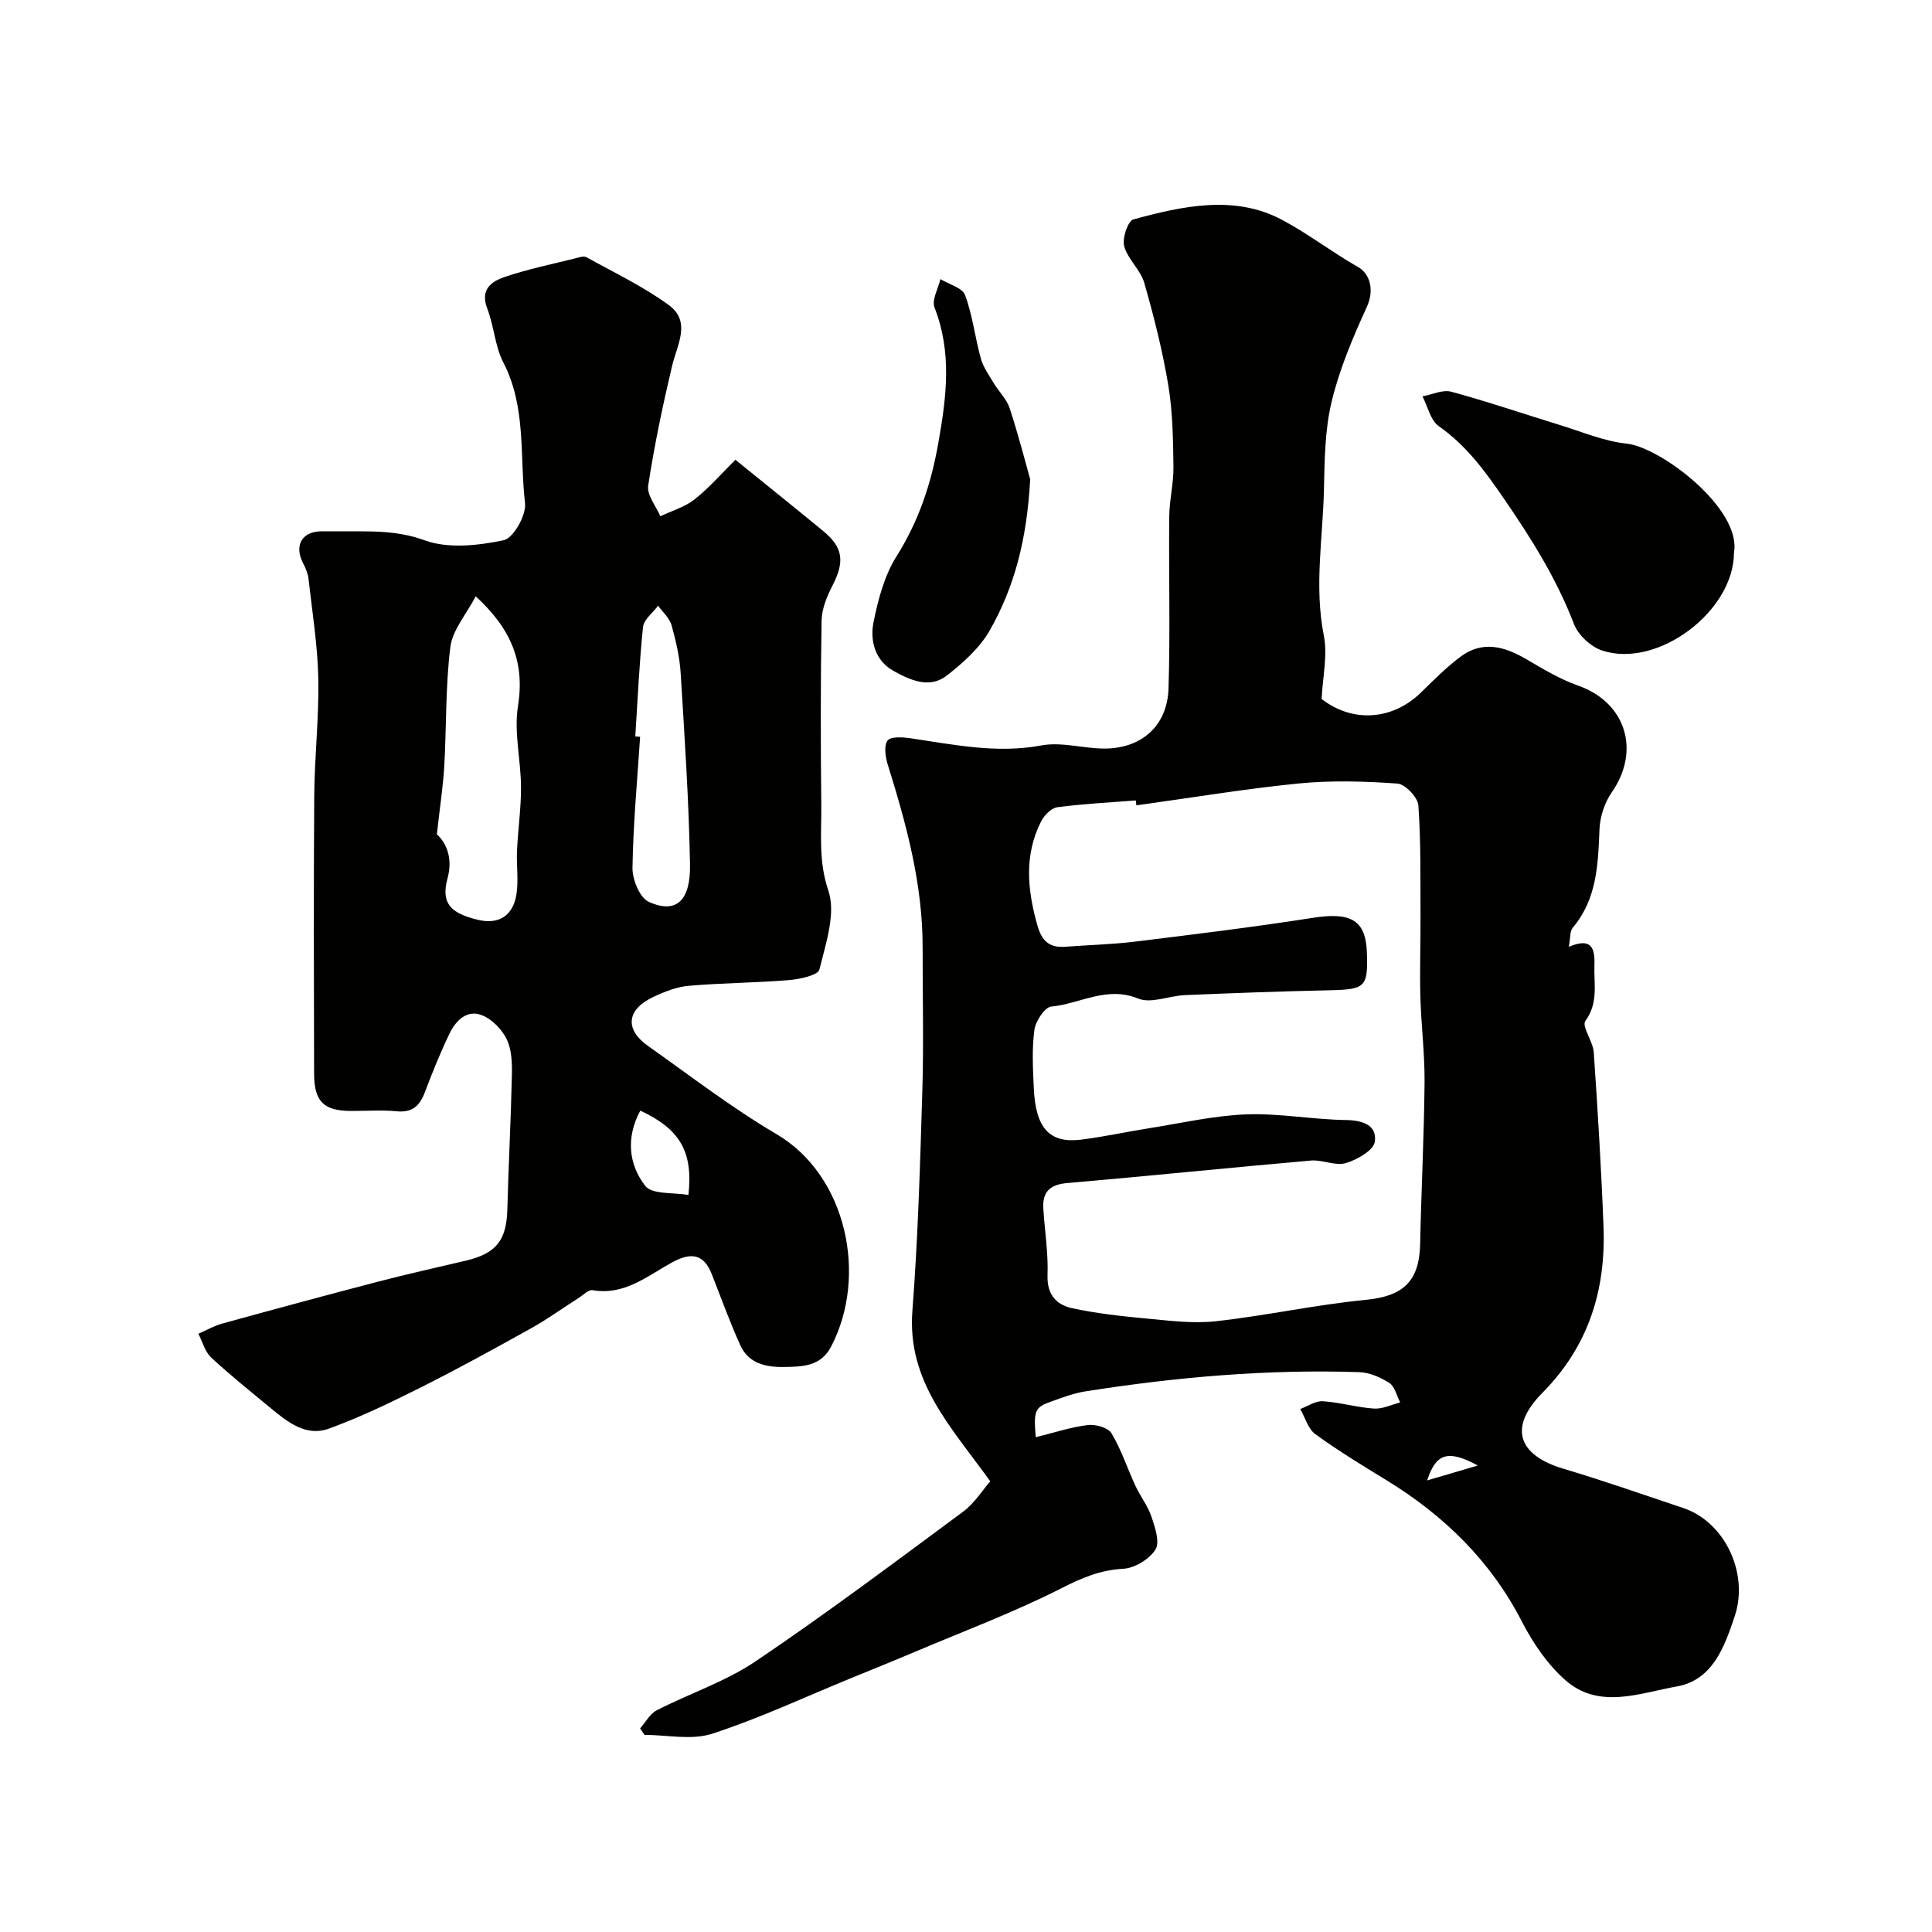
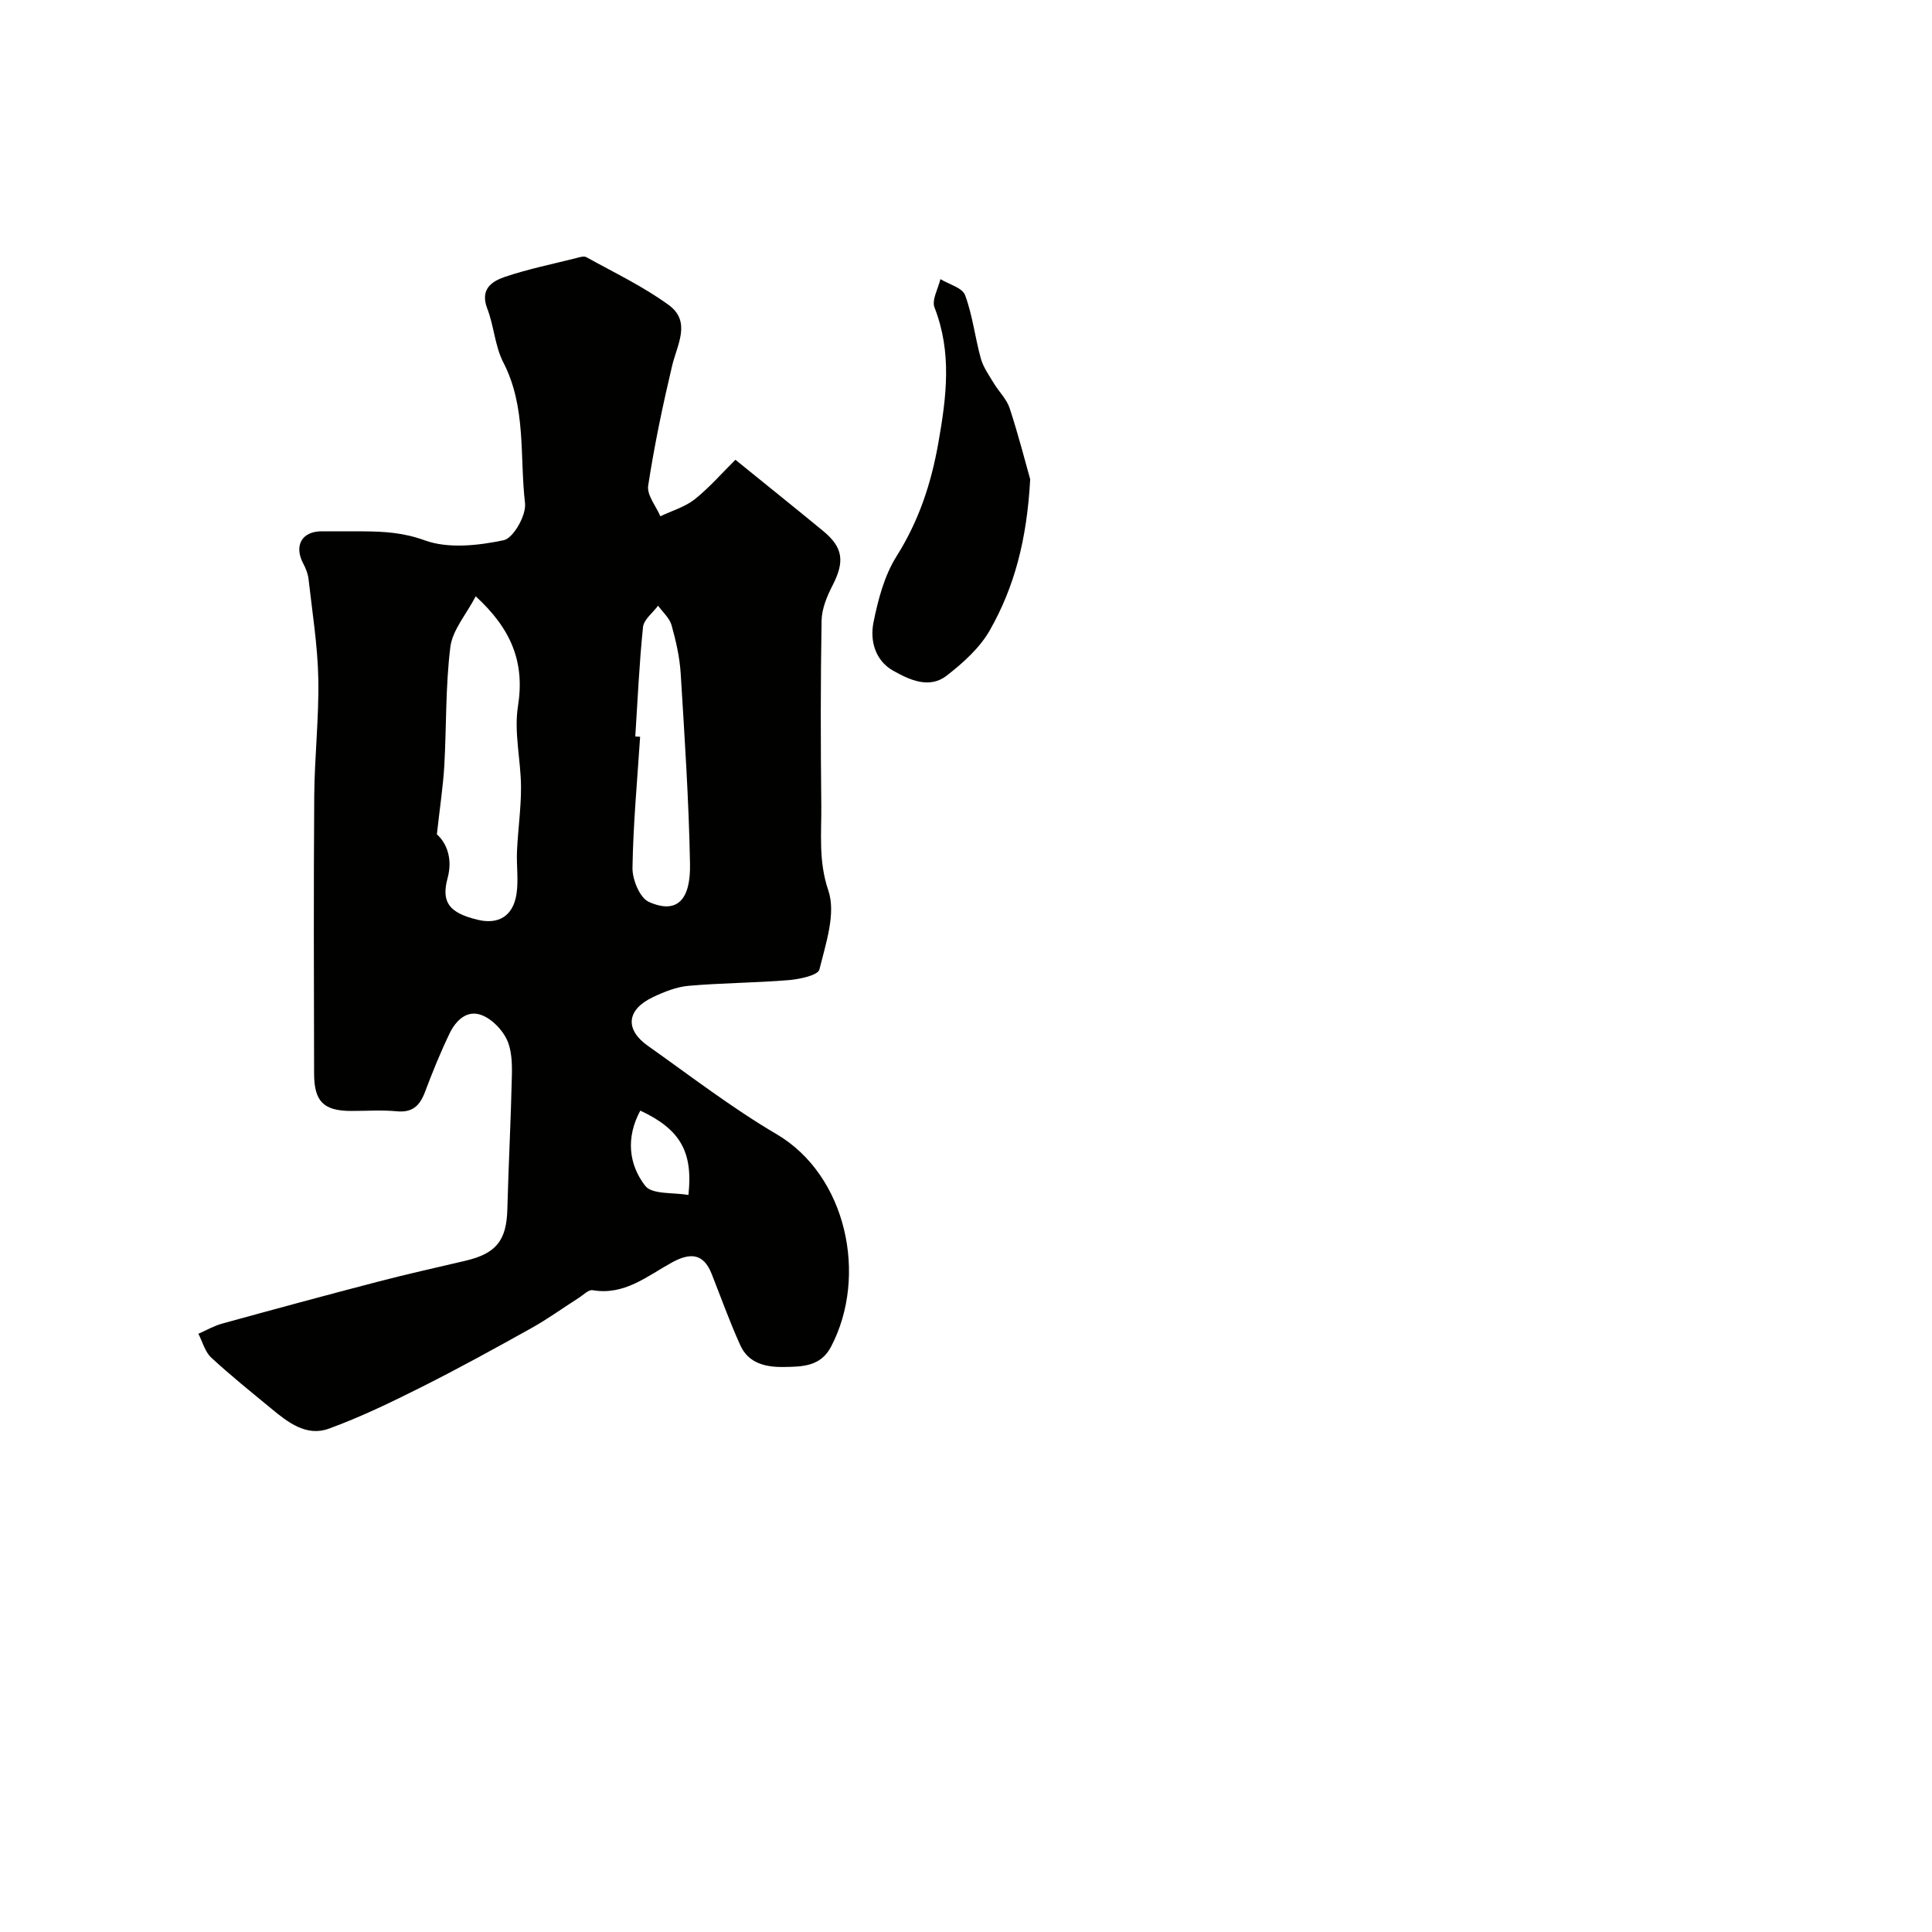
<svg xmlns="http://www.w3.org/2000/svg" enable-background="new 0 0 400 400" viewBox="0 0 400 400">
  <g fill="#010100">
-     <path d="m214.44 297.56c3.89-.96 7.29-2.1 10.77-2.52 1.6-.19 4.2.52 4.91 1.7 2.03 3.38 3.26 7.23 4.94 10.84 1.02 2.2 2.59 4.2 3.35 6.47.73 2.19 1.77 5.27.81 6.78-1.27 2-4.3 3.84-6.67 3.97-4.76.25-8.56 1.88-12.77 4.02-9.81 4.98-20.19 8.87-30.34 13.17-4.49 1.9-9.01 3.72-13.52 5.57-9.48 3.88-18.79 8.25-28.51 11.4-4.24 1.37-9.29.23-13.97.23-.3-.45-.61-.89-.91-1.34 1.13-1.28 2.02-3.03 3.44-3.75 6.79-3.49 14.24-5.93 20.5-10.16 14.6-9.86 28.72-20.44 42.89-30.93 2.41-1.78 4.09-4.53 5.66-6.32-8.04-11.22-17.25-20.61-16.12-35.29 1.17-15.16 1.6-30.39 2.06-45.59.3-9.86.04-19.73.06-29.6.03-13.09-3.35-25.52-7.21-37.88-.5-1.59-.85-3.93-.05-5.01.66-.88 3.19-.7 4.82-.46 8.97 1.32 17.8 3.2 27.05 1.47 4.06-.76 8.49.59 12.75.65 7.84.11 13.3-4.6 13.55-12.45.37-11.85.03-23.72.15-35.58.03-3.44.92-6.87.87-10.3-.08-5.6-.14-11.27-1.05-16.78-1.19-7.18-2.98-14.29-4.99-21.3-.78-2.71-3.42-4.89-4.16-7.6-.44-1.63.77-5.23 1.9-5.54 10.2-2.79 20.93-5.12 30.7.04 5.4 2.85 10.41 6.74 15.86 9.84 2.33 1.32 3.43 4.61 1.78 8.23-2.89 6.33-5.66 12.85-7.28 19.58-1.41 5.86-1.47 12.1-1.6 18.19-.22 10.07-2.04 20.09-.03 30.24.81 4.11-.23 8.59-.45 13.17 6.38 4.95 14.66 4.46 20.63-1.4 2.59-2.55 5.18-5.14 8.07-7.32 4.6-3.47 9.19-2.16 13.75.52 3.44 2.02 6.93 4.12 10.66 5.43 9.86 3.46 12.99 13.44 6.95 22.11-1.48 2.12-2.42 5.02-2.53 7.61-.3 7.27-.5 14.41-5.53 20.39-.63.74-.48 2.14-.83 3.97 4.6-1.94 5.44.09 5.31 3.8-.14 3.93.86 7.78-1.87 11.54-.82 1.13 1.58 4.24 1.73 6.49.82 12.02 1.56 24.05 2.02 36.08.51 13.15-3.09 24.77-12.66 34.44-7.11 7.18-5 12.91 4.32 15.69 8.35 2.49 16.58 5.38 24.85 8.15 8.61 2.88 13.61 13.5 10.67 22.35-2.15 6.48-4.63 13.3-12.04 14.6-7.61 1.34-16.06 4.85-23.06-1.33-3.68-3.25-6.68-7.65-8.95-12.06-6.5-12.64-16.15-22.02-28.1-29.34-4.98-3.05-9.99-6.09-14.7-9.52-1.5-1.09-2.1-3.43-3.12-5.2 1.56-.57 3.16-1.71 4.69-1.61 3.54.23 7.02 1.28 10.56 1.52 1.78.12 3.63-.81 5.44-1.27-.72-1.38-1.09-3.28-2.23-4.02-1.81-1.18-4.11-2.18-6.23-2.25-19.01-.64-37.89 1.02-56.66 3.97-2.39.37-4.72 1.25-7.01 2.07-3.51 1.22-3.79 1.85-3.32 7.43zm20.83-130.82c-.04-.34-.08-.68-.12-1.02-5.42.43-10.86.69-16.25 1.41-1.25.17-2.71 1.67-3.35 2.93-3.54 6.99-2.85 14.13-.79 21.46.95 3.39 2.54 4.75 5.88 4.49 4.76-.37 9.56-.47 14.29-1.05 12.32-1.51 24.65-3.02 36.92-4.94 7.82-1.22 10.92.46 11.15 7.19.25 7.21-.33 7.66-7.89 7.82-9.93.21-19.86.58-29.79 1-3.27.14-7 1.81-9.68.71-6.52-2.67-12.04 1.1-17.98 1.66-1.36.13-3.25 3.01-3.5 4.82-.53 3.93-.31 7.98-.13 11.97.37 8.41 3.23 11.57 9.82 10.76 4.69-.58 9.32-1.62 14-2.35 6.7-1.06 13.4-2.62 20.14-2.88 6.86-.26 13.76 1.07 20.65 1.17 3.55.05 6.48 1.08 6 4.5-.25 1.78-3.68 3.73-6.02 4.42-2.16.63-4.82-.74-7.2-.53-16.84 1.47-33.65 3.21-50.49 4.66-3.59.31-5.14 1.86-4.92 5.31.29 4.6 1.04 9.21.87 13.78-.14 3.98 1.81 6.1 5.06 6.81 4.93 1.07 9.99 1.64 15.03 2.11 4.89.45 9.89 1.13 14.73.6 10.37-1.14 20.62-3.41 30.99-4.42 7.76-.75 11.18-3.72 11.34-11.66.23-11.13.81-22.25.91-33.38.05-5.93-.71-11.86-.87-17.8-.15-5.49.06-10.99.03-16.48-.04-7.69.1-15.4-.44-23.06-.12-1.67-2.72-4.4-4.33-4.52-6.79-.48-13.69-.69-20.46-.02-11.24 1.12-22.4 2.99-33.6 4.53zm70.7 136.68c-6.28-3.41-8.71-2.43-10.49 3.08 3.78-1.11 7.14-2.1 10.49-3.08z" />
    <path d="m152.26 95.19c6.96 5.65 12.6 10.16 18.17 14.75 4.16 3.43 4.47 6.34 1.94 11.27-1.15 2.23-2.22 4.81-2.27 7.26-.22 12.74-.2 25.48-.06 38.22.06 5.89-.62 11.57 1.46 17.69 1.61 4.74-.53 10.98-1.85 16.34-.3 1.21-4.07 2.01-6.31 2.2-6.9.57-13.86.58-20.76 1.18-2.52.22-5.06 1.24-7.38 2.34-5.47 2.59-5.89 6.68-1.05 10.1 8.79 6.21 17.36 12.83 26.62 18.27 14.54 8.54 18.96 29.4 11.29 44.01-2.15 4.1-5.9 4.14-9.75 4.2-3.81.06-7.33-.75-9.03-4.48-2.2-4.84-3.99-9.87-5.95-14.82-1.76-4.44-4.64-4.31-8.3-2.29-5.09 2.81-9.79 6.82-16.35 5.69-.84-.14-1.92 1-2.85 1.59-3.27 2.08-6.42 4.37-9.79 6.25-7.53 4.2-15.09 8.36-22.8 12.23-6.26 3.14-12.6 6.21-19.16 8.6-4.66 1.7-8.51-1.33-11.98-4.21-4.17-3.45-8.42-6.84-12.38-10.52-1.29-1.2-1.79-3.26-2.65-4.92 1.63-.71 3.21-1.63 4.91-2.1 10.79-2.97 21.59-5.9 32.42-8.72 5.98-1.56 12.01-2.89 18.03-4.31 6.33-1.5 8.44-4.23 8.61-10.62.24-9.27.74-18.53.94-27.8.05-2.49-.03-5.27-1.07-7.42-.99-2.05-3.04-4.16-5.13-4.98-3.09-1.22-5.4 1.1-6.68 3.74-1.91 3.95-3.56 8.04-5.11 12.15-1.06 2.81-2.56 4.32-5.83 4-3.14-.3-6.33-.06-9.49-.07-5.65-.02-7.63-1.94-7.64-7.73-.04-19.16-.11-38.33.03-57.49.06-8.11 1-16.22.84-24.32-.14-6.87-1.25-13.73-2.02-20.58-.12-1.1-.57-2.22-1.1-3.22-1.97-3.74-.26-6.71 3.91-6.67 2.85.03 5.7-.02 8.55.01 4.31.03 8.3.26 12.69 1.86 4.87 1.77 11.04 1.09 16.34-.02 2.02-.42 4.71-5.18 4.43-7.66-1.13-9.74.3-19.88-4.49-29.15-1.75-3.39-1.93-7.55-3.33-11.16-1.53-3.97.9-5.63 3.66-6.56 4.74-1.6 9.68-2.61 14.55-3.83.76-.19 1.76-.55 2.32-.24 5.75 3.19 11.76 6.05 17.04 9.9 4.72 3.44 1.75 8.2.7 12.6-1.94 8.2-3.68 16.48-4.95 24.8-.3 1.94 1.62 4.22 2.52 6.34 2.4-1.15 5.1-1.92 7.13-3.53 3.03-2.42 5.63-5.42 8.41-8.17zm-61.81 77.55c1.88 1.66 3.36 4.86 2.22 9.06-1.36 5 .32 7.21 6.23 8.63 4.26 1.03 7.29-.73 8.02-5.24.47-2.93-.02-6 .12-9.01.2-4.42.85-8.84.83-13.25-.03-5.59-1.49-11.32-.63-16.72 1.45-9.08-1.36-15.97-8.75-22.75-1.96 3.76-4.81 6.98-5.25 10.5-1.02 8.16-.79 16.48-1.26 24.72-.26 4.24-.91 8.45-1.53 14.06zm41.08-20.26c.33.02.67.04 1 .06-.59 9.05-1.44 18.1-1.58 27.15-.04 2.41 1.51 6.19 3.37 7.03 5.97 2.68 8.67-.59 8.54-7.79-.24-13.17-1.12-26.33-1.93-39.49-.21-3.37-.98-6.75-1.89-10-.42-1.49-1.83-2.7-2.79-4.04-1.08 1.47-2.95 2.85-3.12 4.42-.78 7.52-1.11 15.1-1.6 22.66zm1.04 77.46c-3.03 5.6-2.4 11.17 1.02 15.58 1.42 1.83 5.85 1.33 8.94 1.89.99-8.99-1.74-13.62-9.96-17.47z" />
-     <path d="m359 114.41c.02 12.11-15.78 24.06-27.28 20.28-2.34-.77-4.96-3.19-5.84-5.47-3.62-9.43-8.82-17.71-14.55-26.04-3.96-5.76-7.74-10.94-13.45-14.95-1.72-1.21-2.28-4.07-3.37-6.17 1.99-.36 4.18-1.44 5.95-.96 7.51 2.03 14.88 4.56 22.32 6.84 4.65 1.42 9.26 3.41 14.02 3.91 7.04.75 23.83 13.5 22.2 22.56z" />
    <path d="m213.29 99.22c-.68 12.61-3.31 22.37-8.35 31.26-2.08 3.66-5.53 6.75-8.92 9.39-3.6 2.81-7.69.9-11.07-.99-3.75-2.1-4.87-6.21-4.1-10.04.95-4.71 2.25-9.67 4.77-13.67 4.61-7.33 7.15-14.95 8.66-23.5 1.69-9.58 2.84-18.68-.8-28.01-.61-1.56.76-3.89 1.22-5.87 1.77 1.08 4.54 1.78 5.11 3.31 1.56 4.2 2.05 8.77 3.26 13.12.5 1.8 1.67 3.44 2.66 5.08 1.06 1.77 2.69 3.32 3.31 5.22 1.81 5.52 3.25 11.17 4.25 14.7z" />
  </g>
</svg>